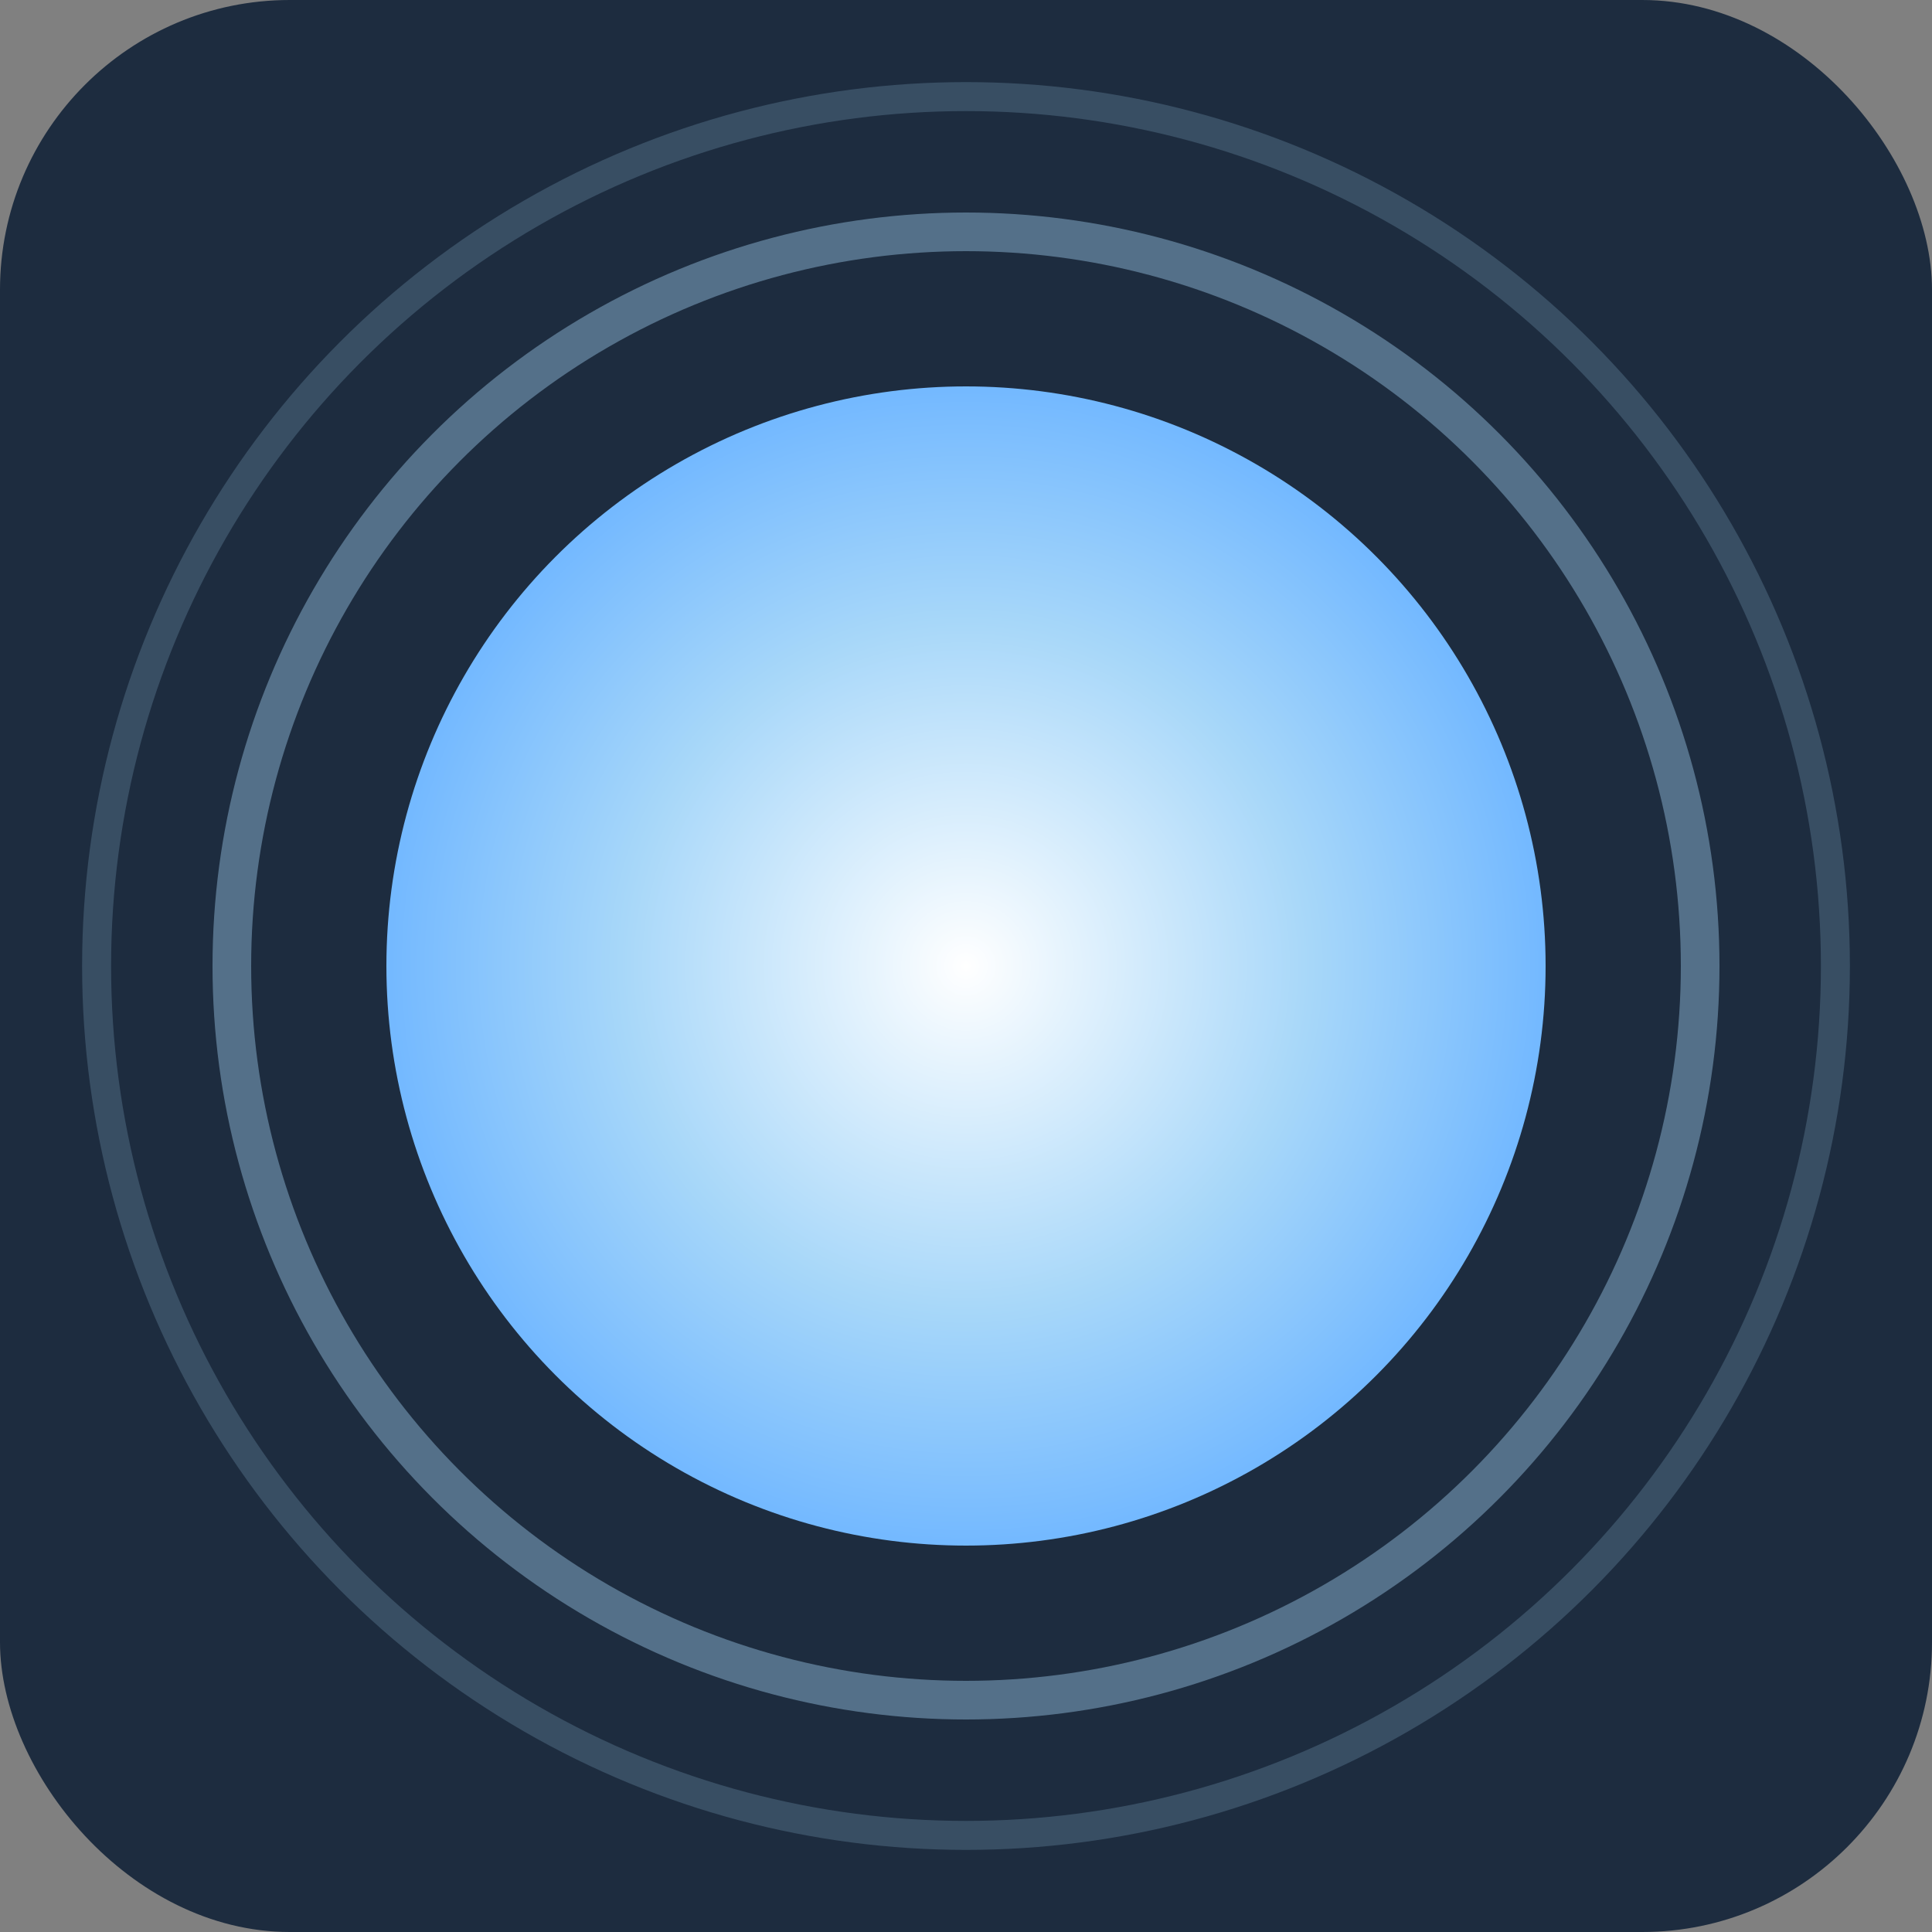
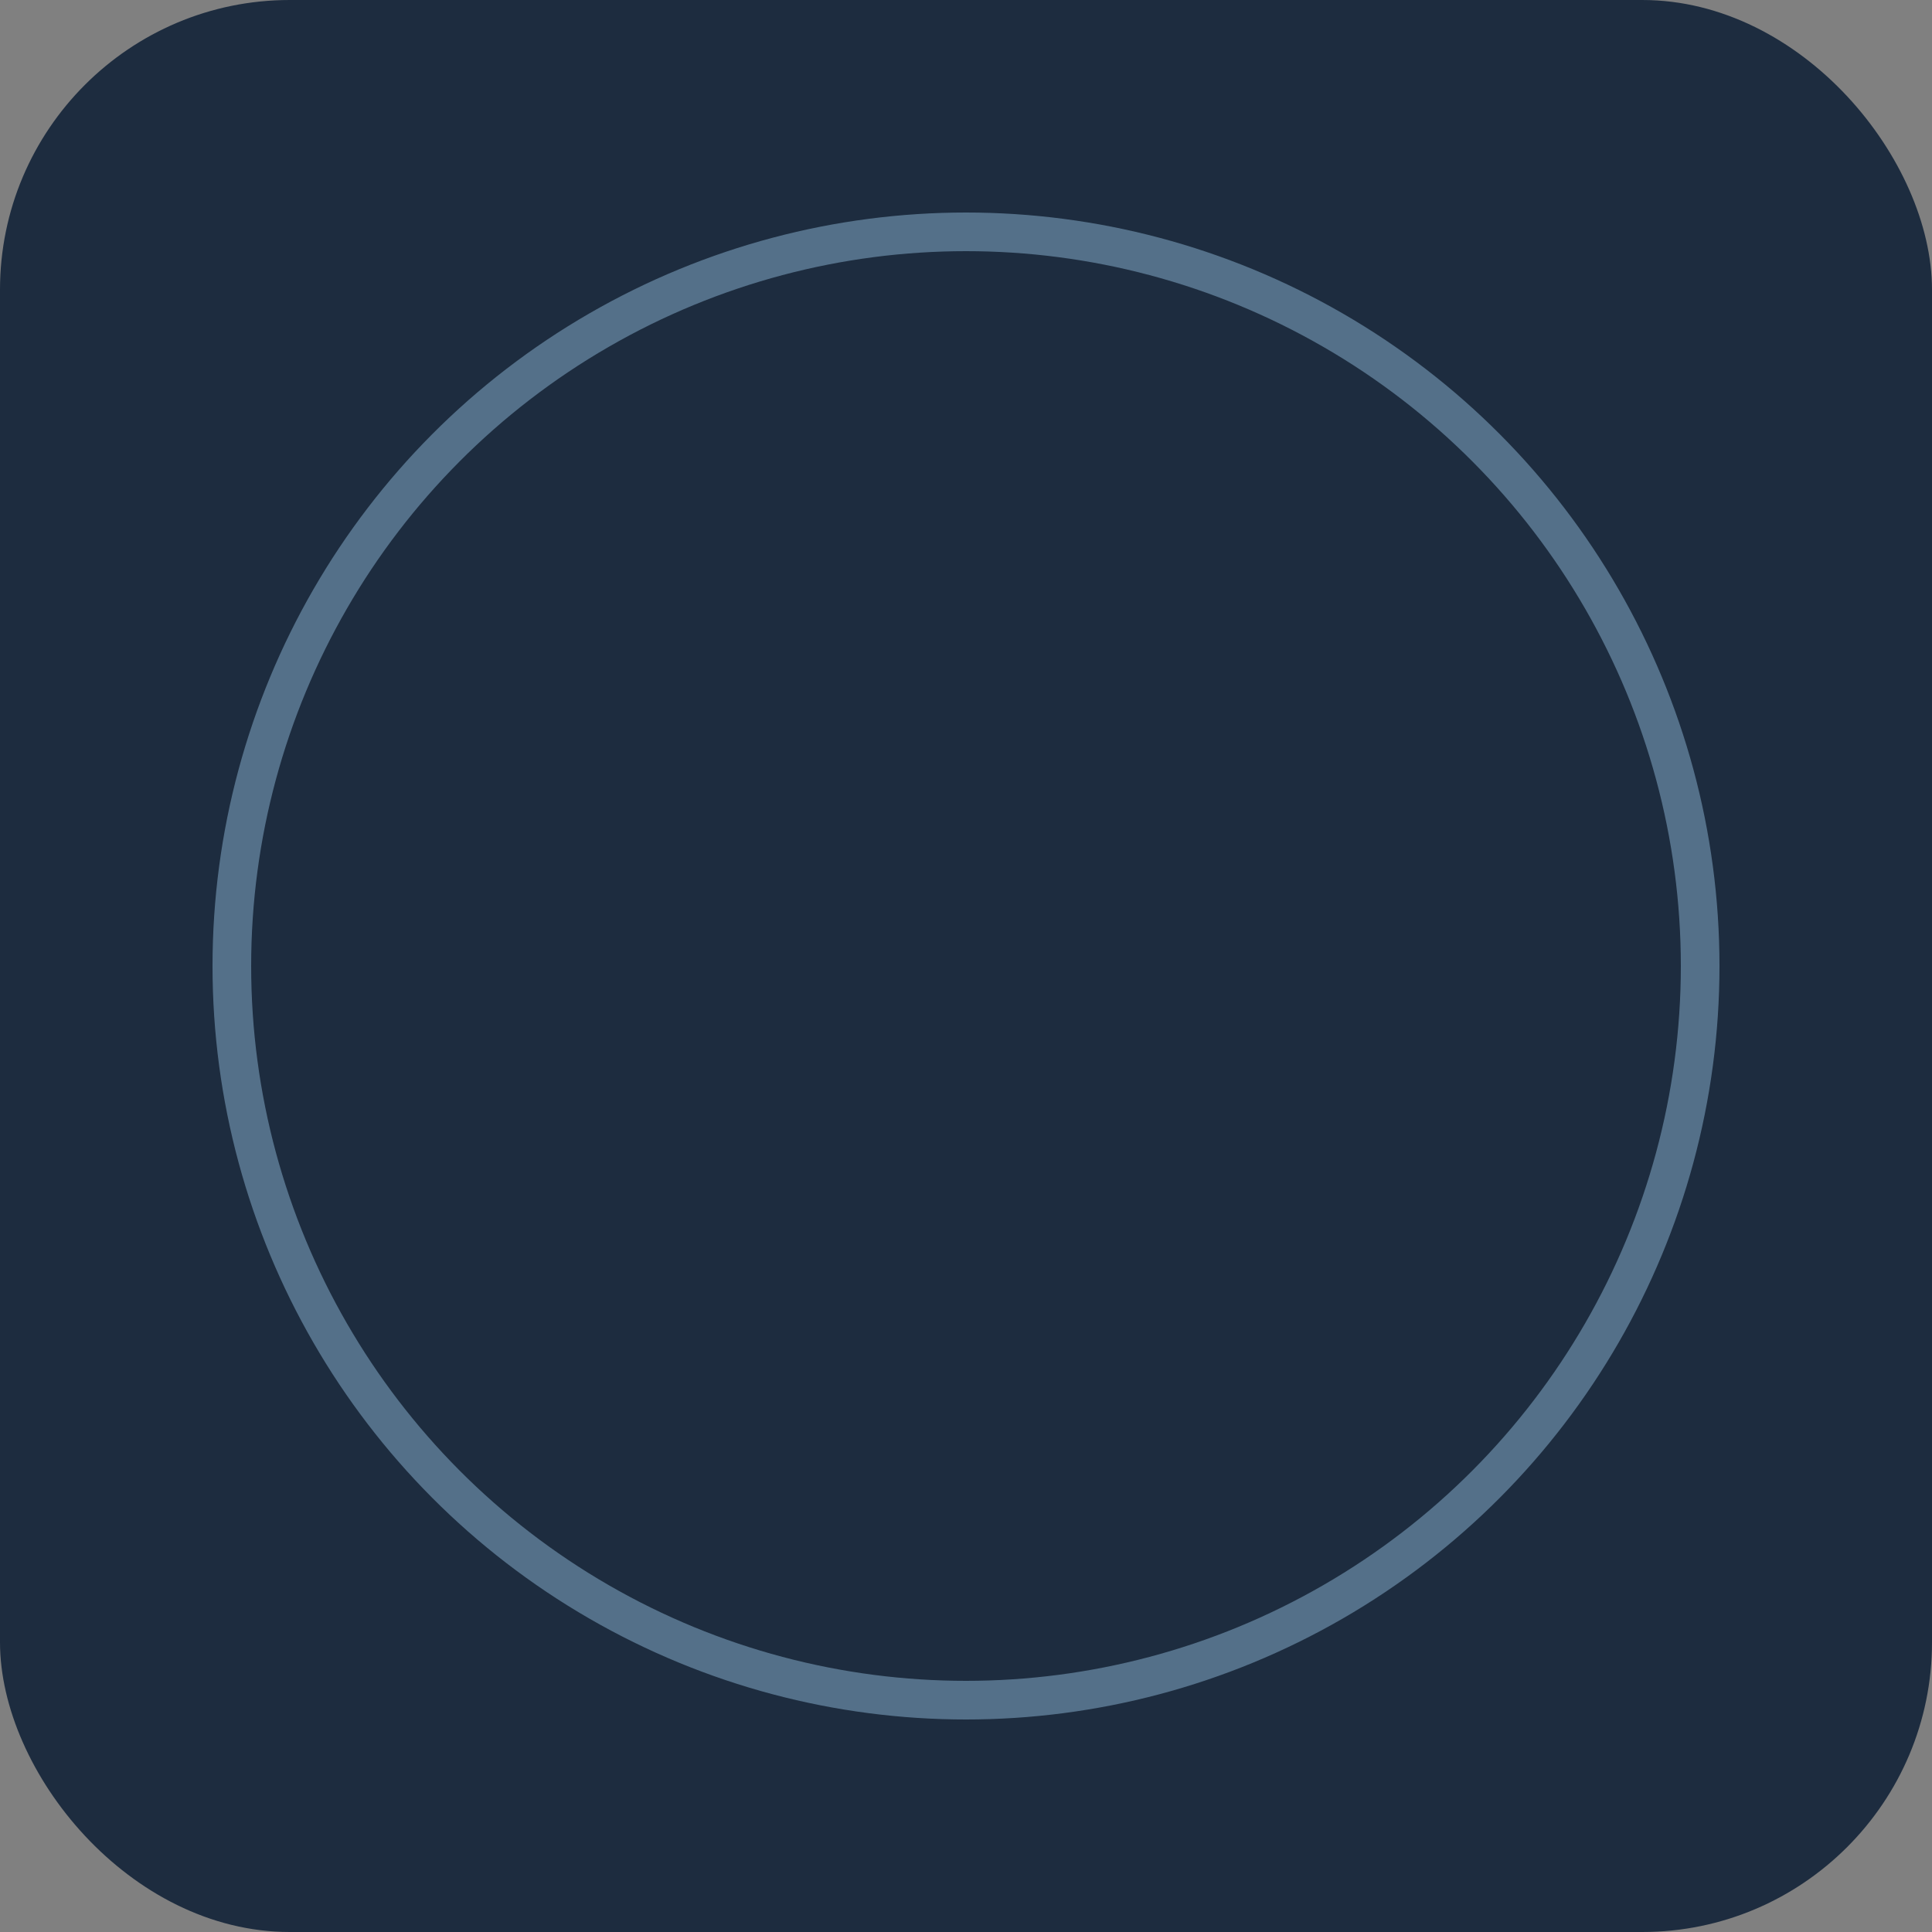
<svg xmlns="http://www.w3.org/2000/svg" width="256" height="256" viewBox="0 0 100 100" version="1.1">
  <rect x="0" y="0" width="100" height="100" fill="#808080" stroke="none" />
  <defs>
    <radialGradient id="bubbleGradient" cx="50%" cy="50%" r="50%" fx="50%" fy="50%">
      <stop offset="0%" style="stop-color:#ffffff; stop-opacity:1" />
      <stop offset="60%" style="stop-color:#a7d7f9; stop-opacity:1" />
      <stop offset="100%" style="stop-color:#74b9ff; stop-opacity:1" />
    </radialGradient>
  </defs>
  <rect width="100" height="100" rx="15" ry="15" fill="#1d2c3f" />
-   <circle cx="50" cy="50" r="45" fill="none" stroke="rgba(167, 215, 249, 0.2)" stroke-width="1.5" />
  <circle cx="50" cy="50" r="38" fill="none" stroke="rgba(167, 215, 249, 0.4)" stroke-width="2" />
-   <circle cx="50" cy="50" r="30" fill="url(#bubbleGradient)" />
</svg>